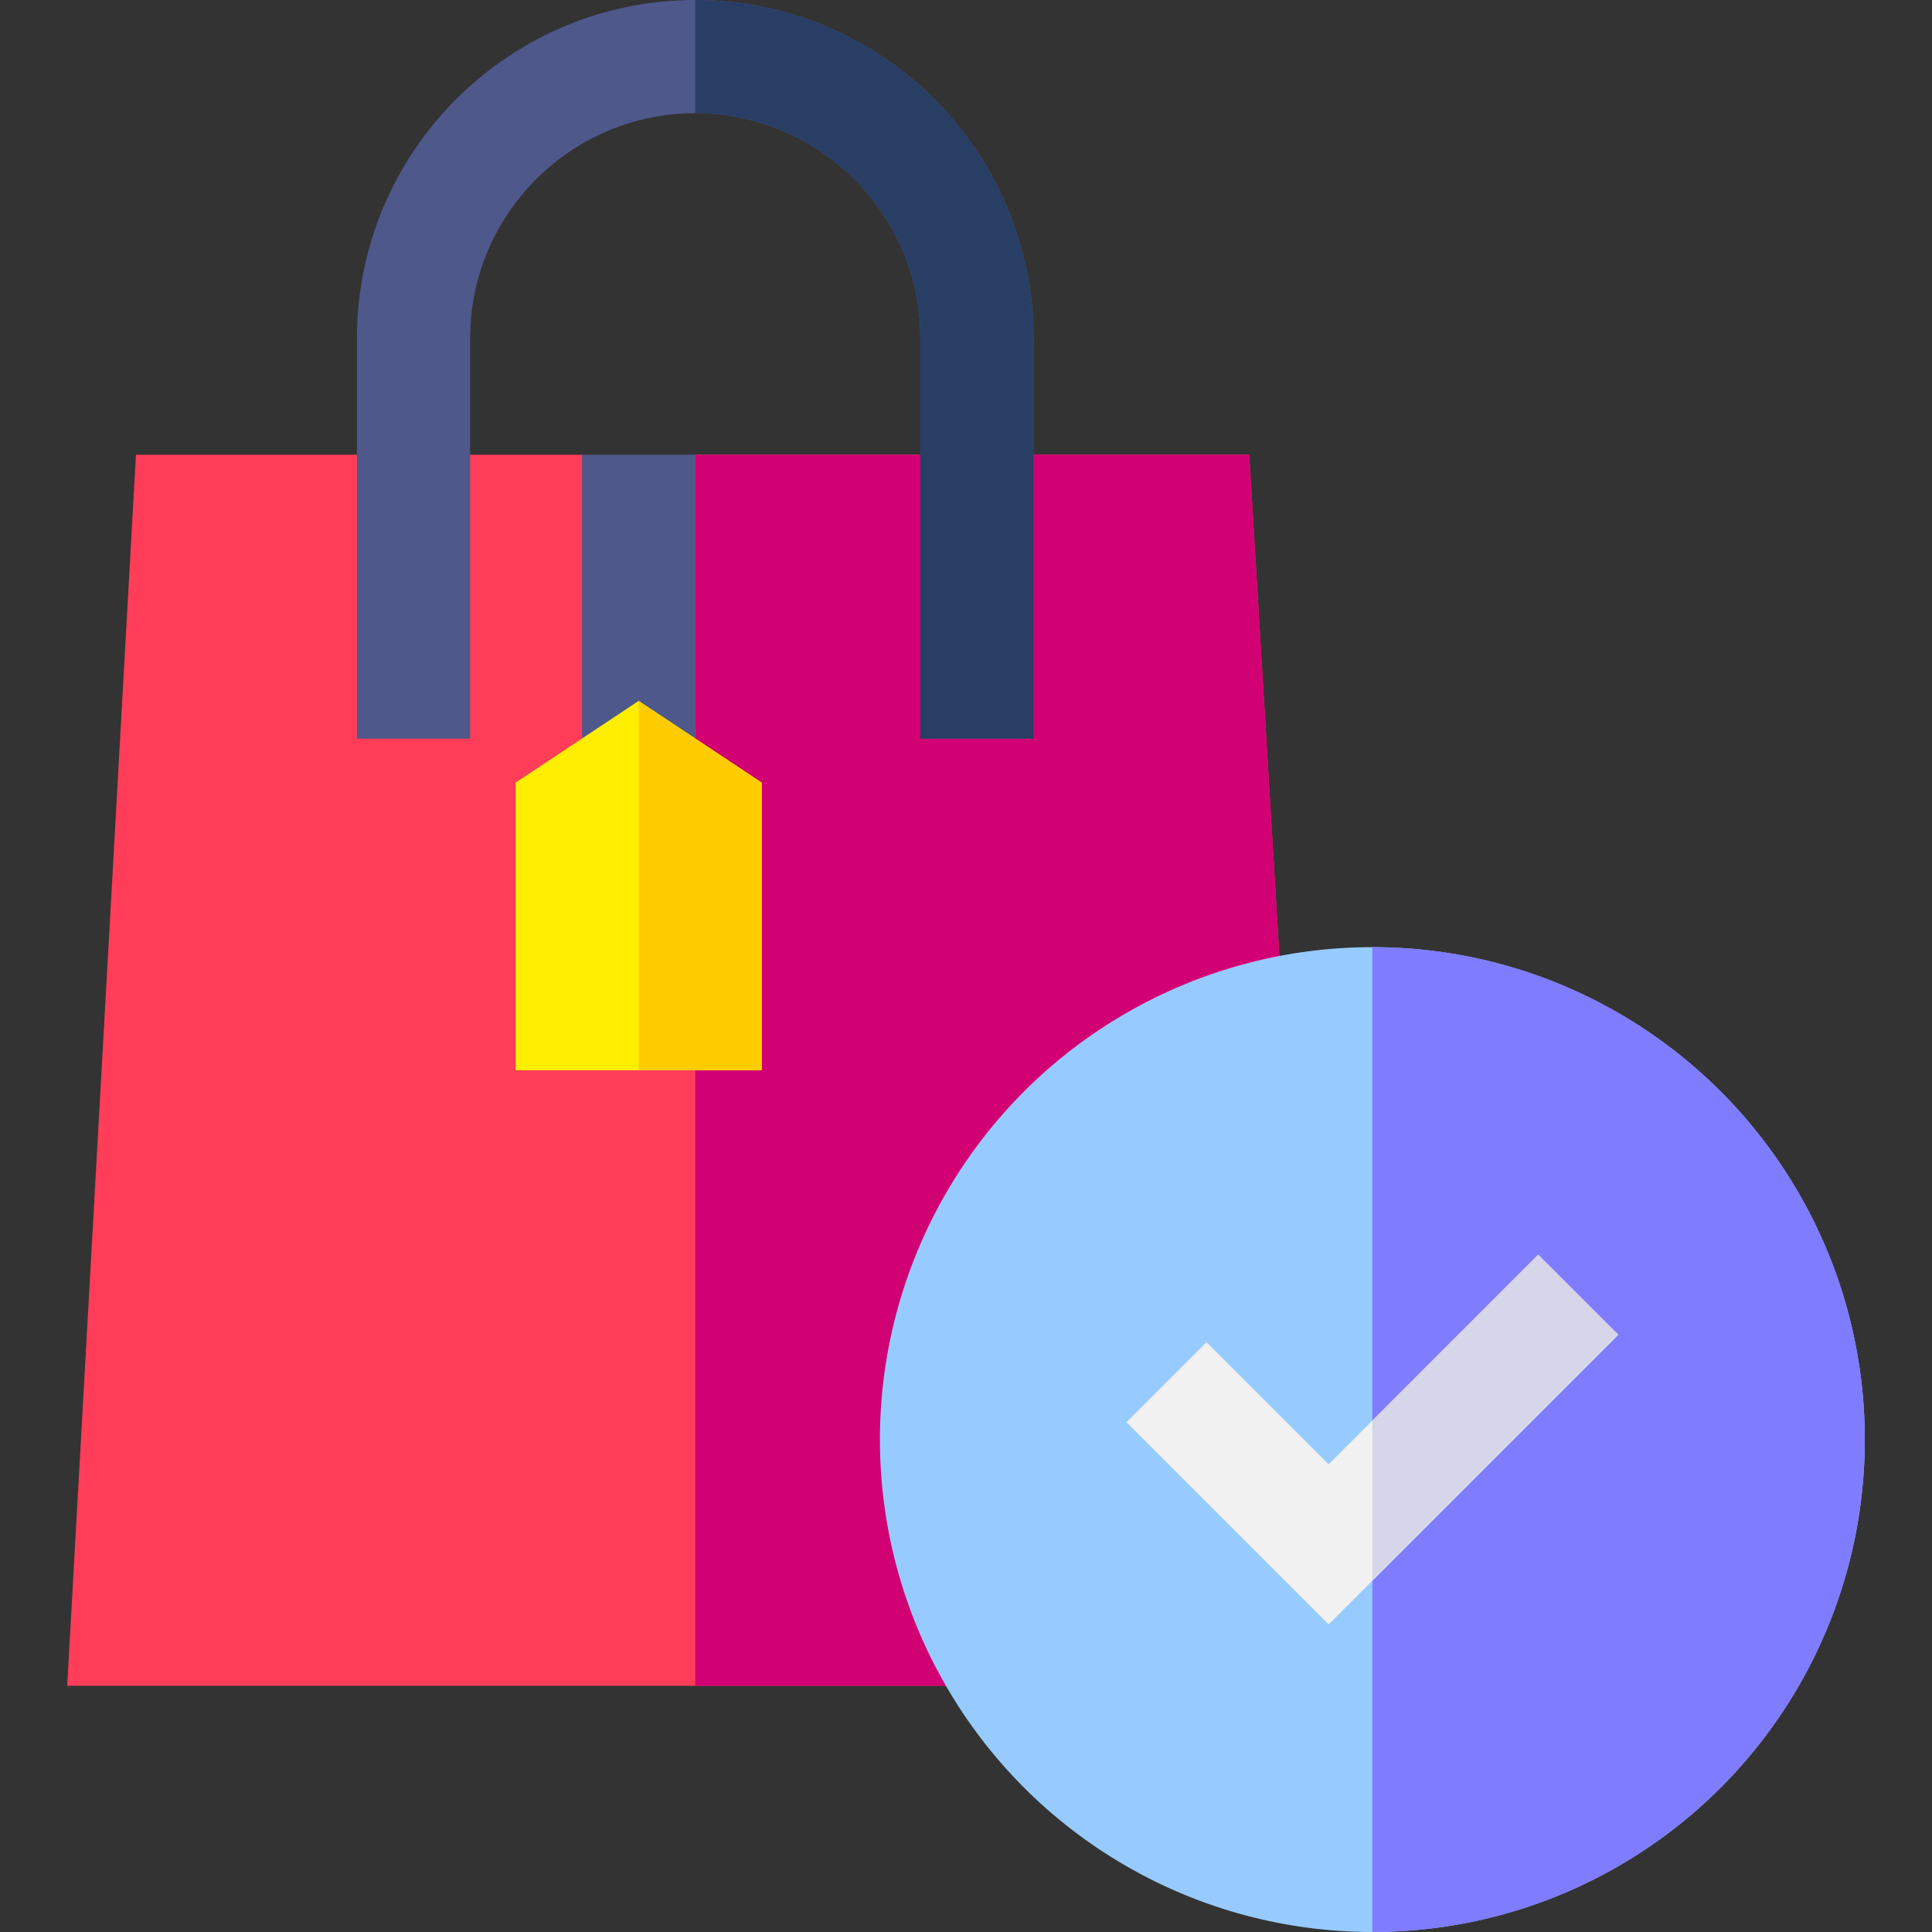
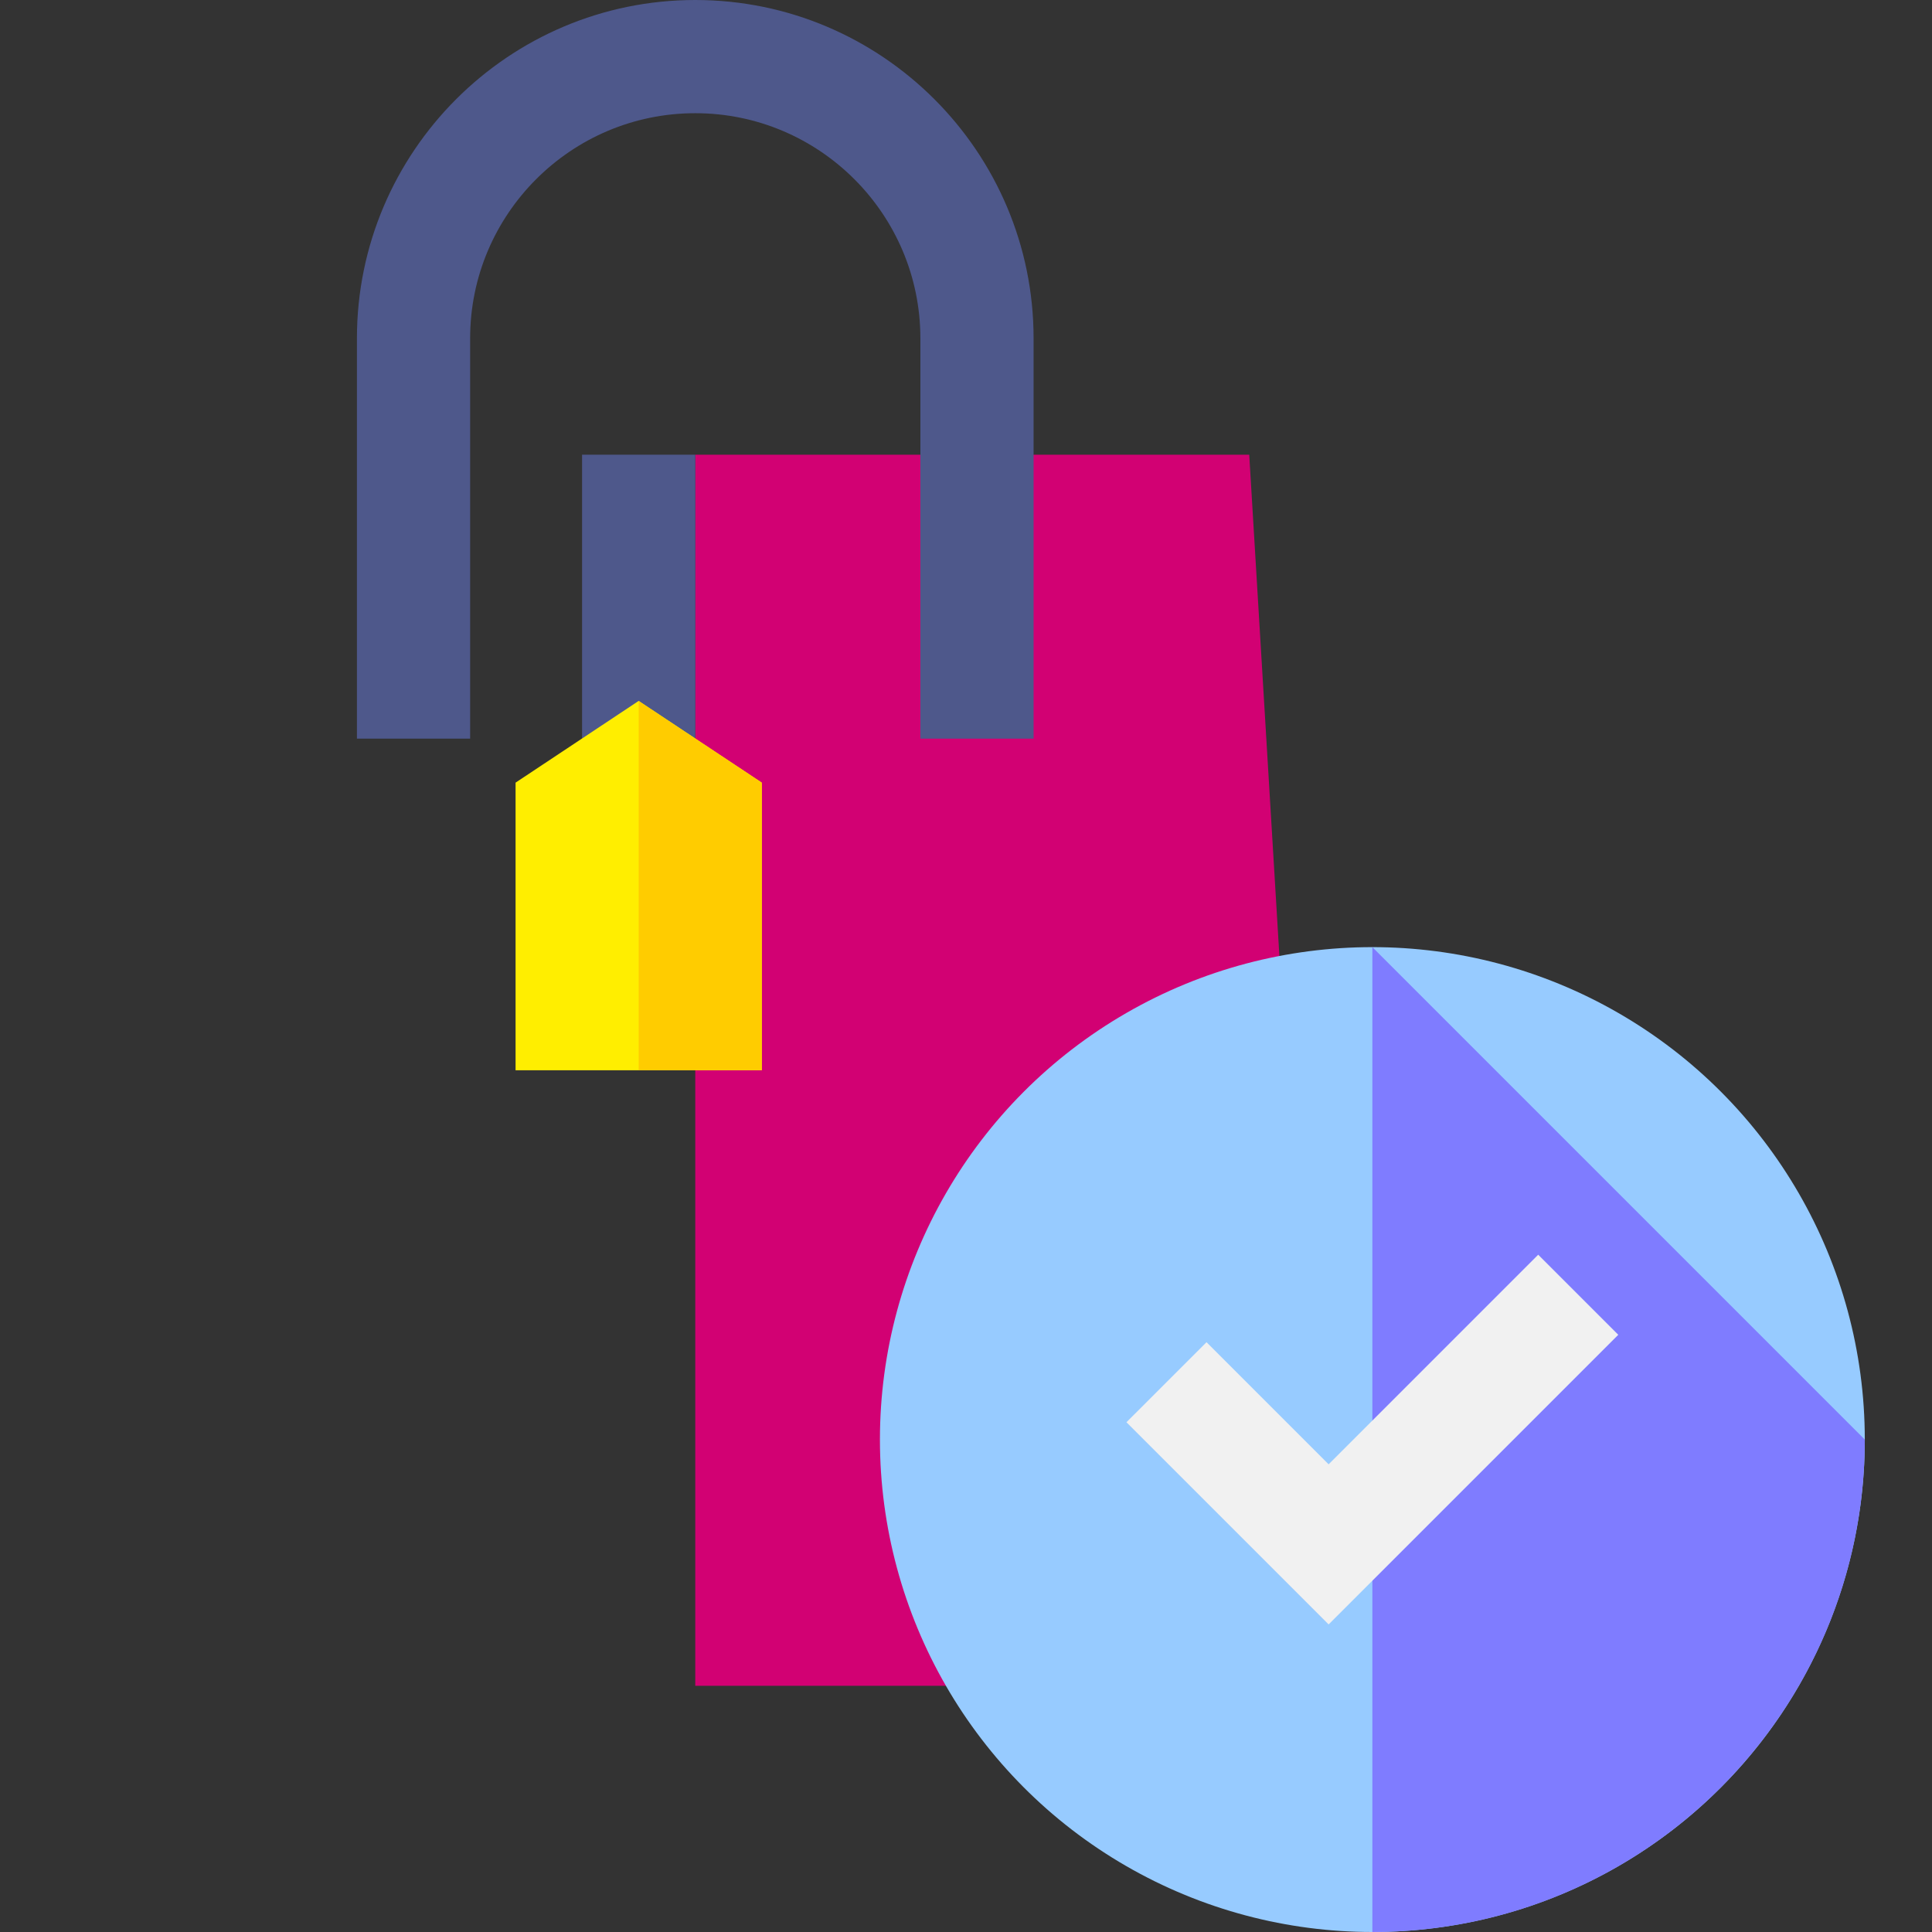
<svg xmlns="http://www.w3.org/2000/svg" id="Capa_1" height="512" viewBox="0 0 512 512" width="512">
  <rect x="0" y="0" width="512" height="512" fill="#333333" stroke="none" />
  <g>
-     <path d="m350.69 446.75h-332.88l18.22-326.25h118.22l15 7.94 15-7.94h146.81z" fill="#ff3d58" />
    <path d="m350.69 446.75h-166.44v-326.25h146.81z" fill="#d20173" />
    <circle cx="363.69" cy="381.5" fill="#97cbff" r="130.5" />
-     <path d="m494.19 381.5c0 72.07-58.43 130.5-130.5 130.5v-261c72.07 0 130.5 58.43 130.5 130.5z" fill="#7f7cff" />
+     <path d="m494.19 381.5c0 72.07-58.43 130.5-130.5 130.5v-261z" fill="#7f7cff" />
    <path d="m428.86 353.73-65.17 65.17-11.59 11.59-53.58-53.58 21.22-21.21 32.36 32.36 11.59-11.59 43.95-43.96z" fill="#f1f1f1" />
-     <path d="m428.86 353.73-65.17 65.17v-42.43l43.95-43.96z" fill="#d6d6ea" />
    <path d="m273.91 89.66v106.09h-30v-106.09c0-32.9-26.76-59.66-59.66-59.66s-59.66 26.76-59.66 59.66v106.09h-30v-106.09c0-49.44 40.22-89.66 89.66-89.66s89.66 40.22 89.66 89.66z" fill="#4e588b" />
-     <path d="m273.91 89.66v106.09h-30v-106.09c0-32.9-26.76-59.66-59.66-59.66v-30c49.44 0 89.66 40.22 89.66 89.66z" fill="#293e65" />
    <path d="m154.253 120.5h30v75.25h-30z" fill="#4e588b" />
    <path d="m201.88 207.41v76.22h-65.25v-76.22l32.62-21.66.01.01z" fill="#fe0" />
    <path d="m201.88 207.41v76.22h-32.62v-97.87z" fill="#fc0" />
  </g>
</svg>